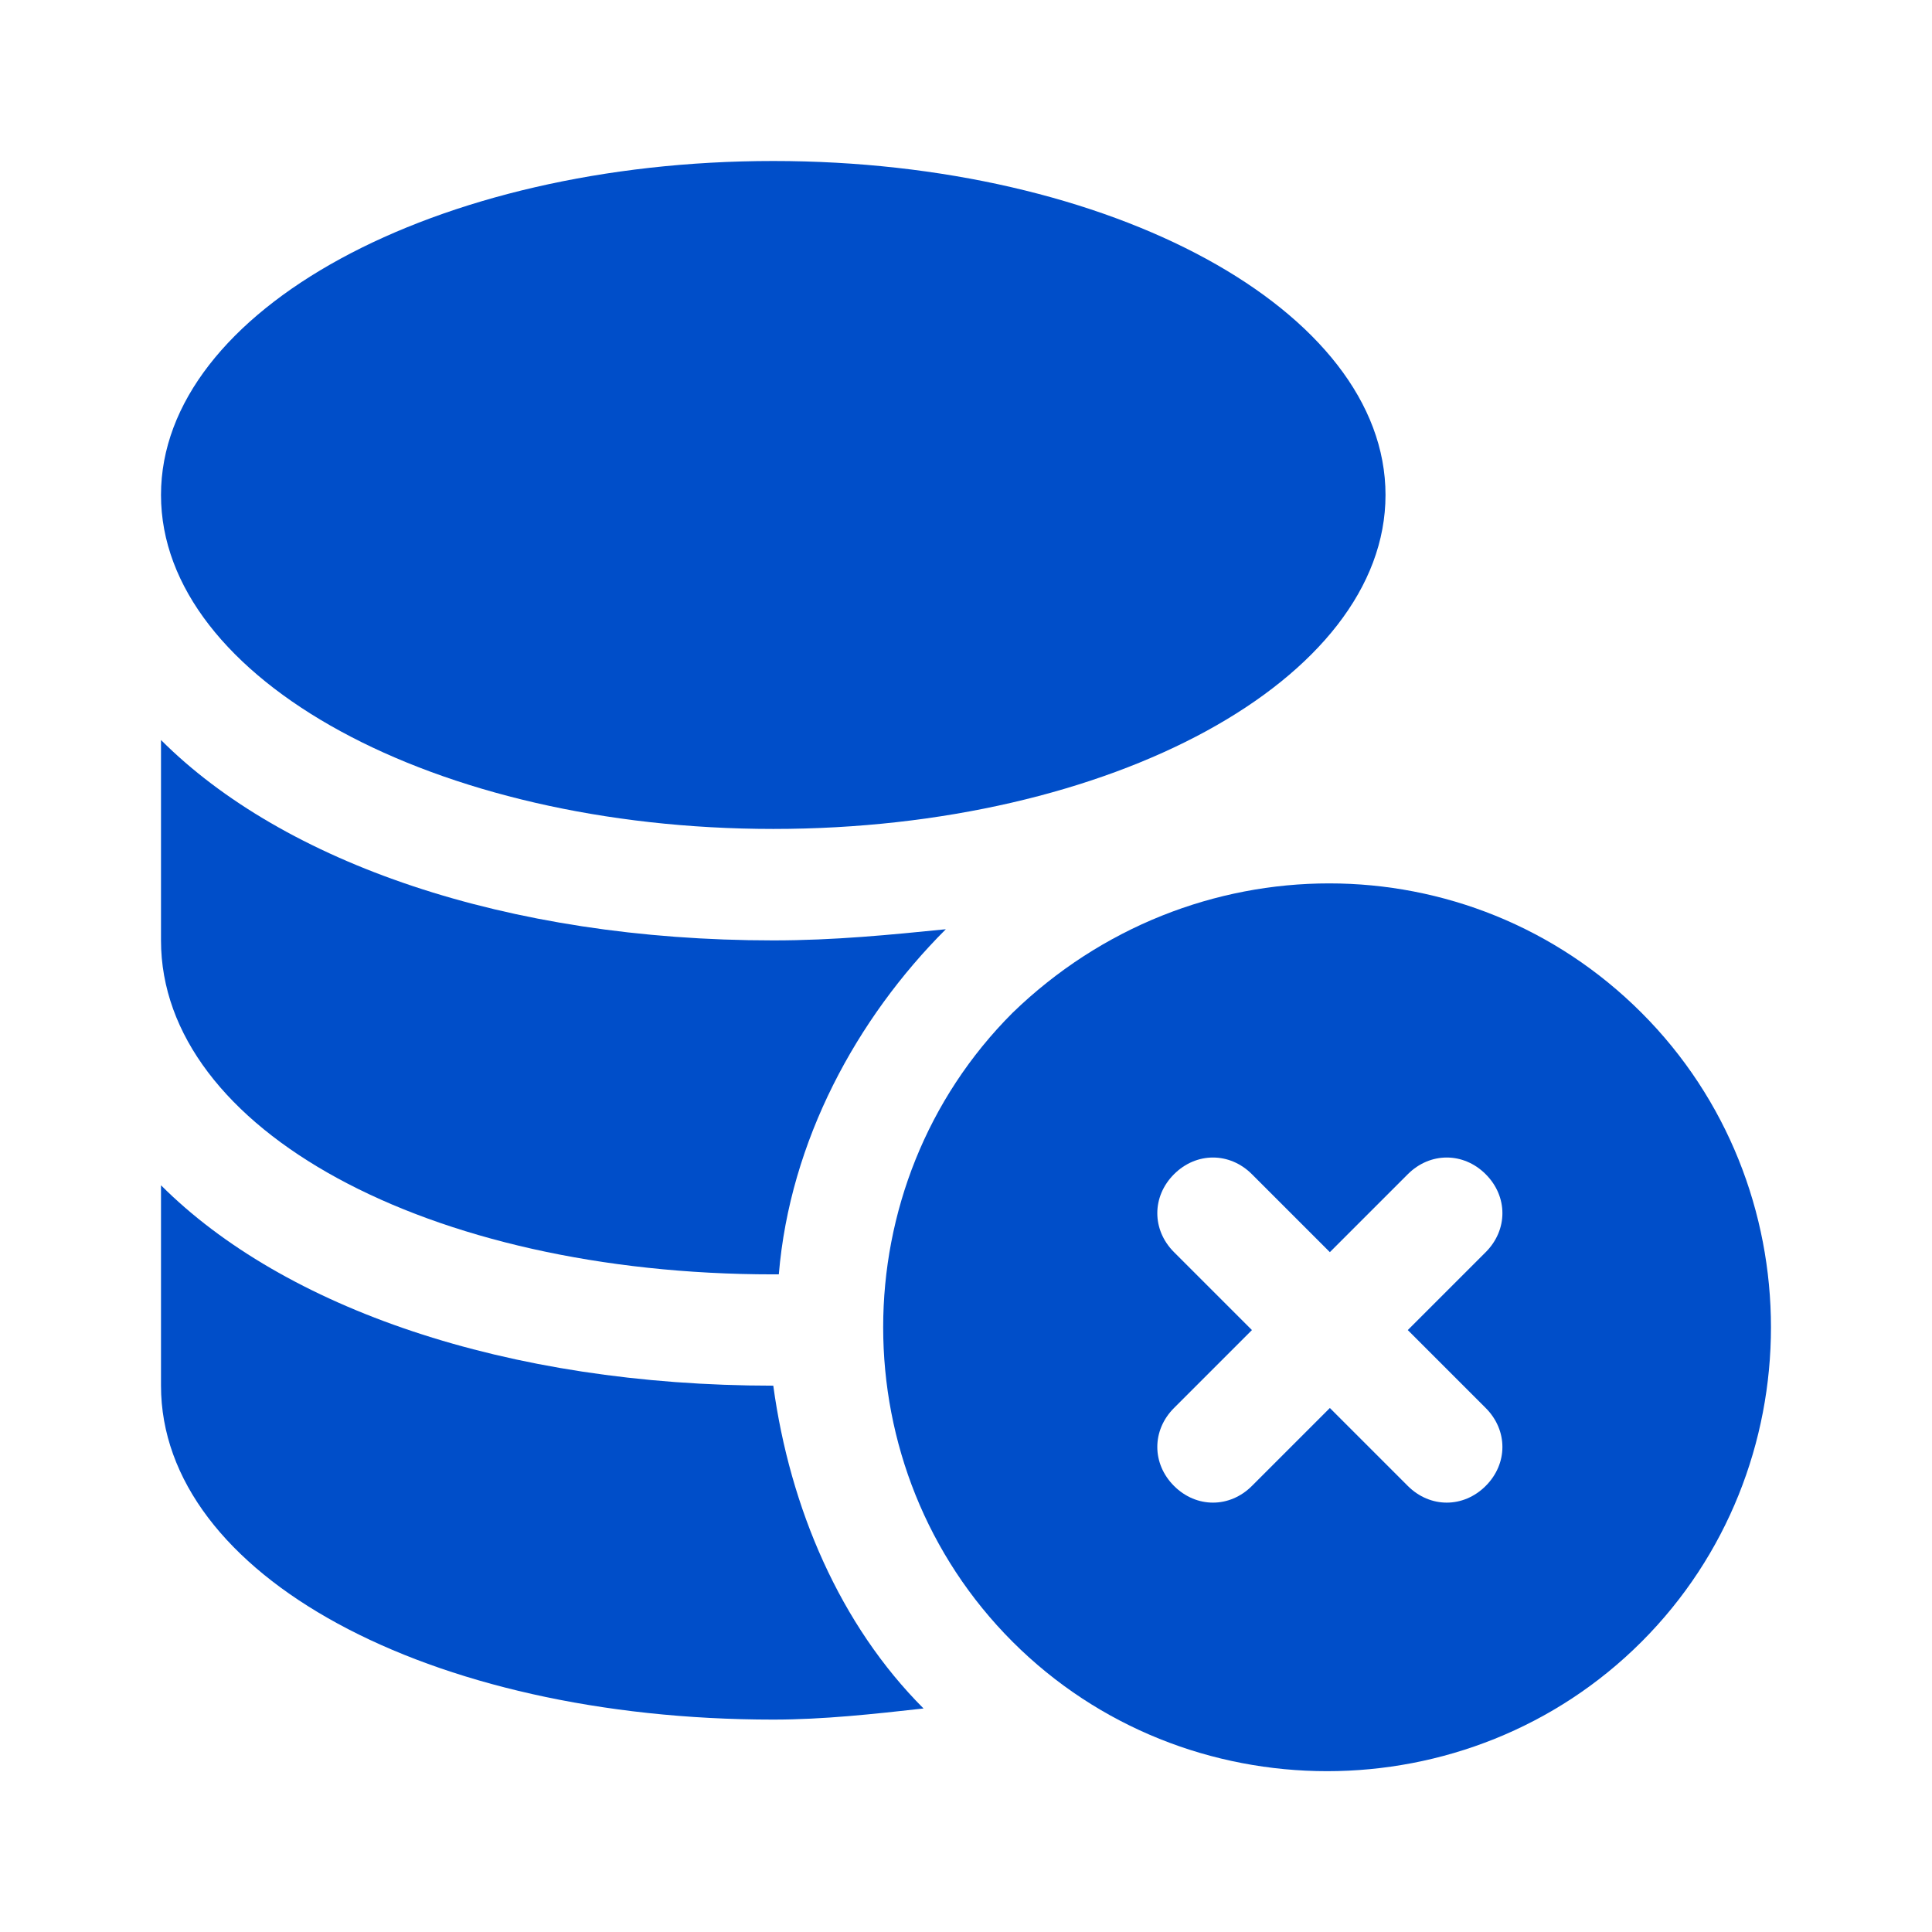
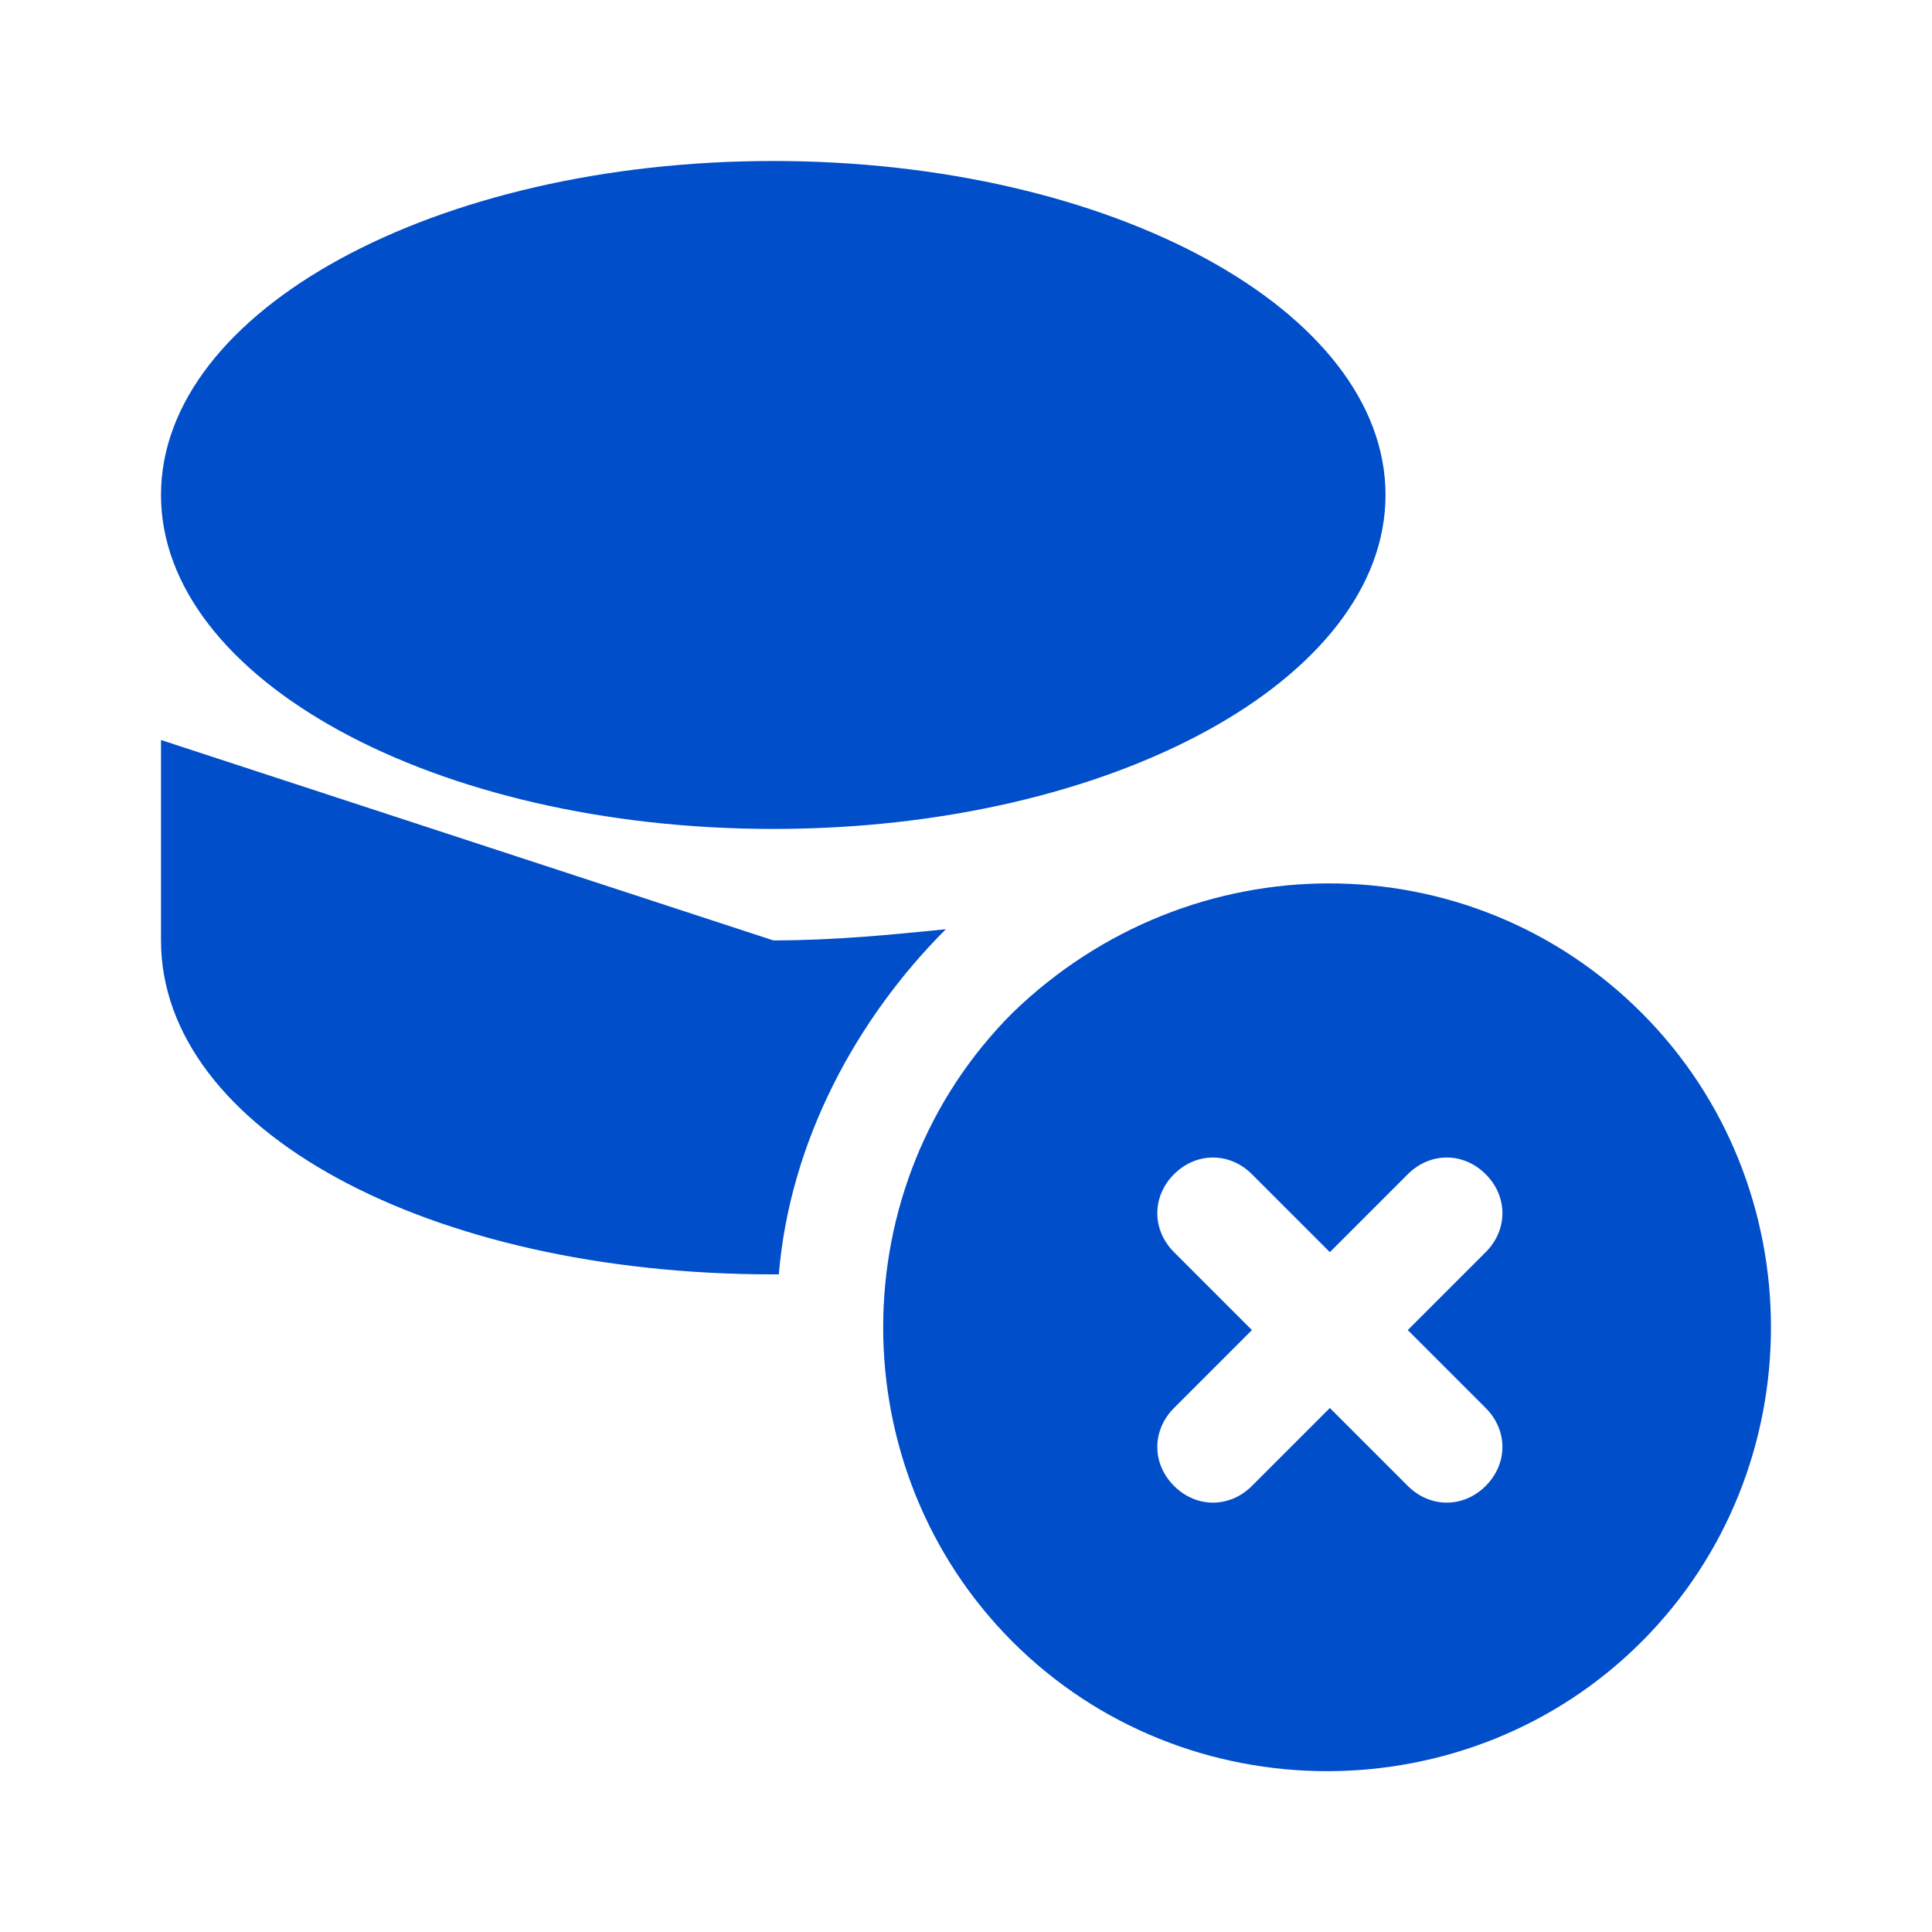
<svg xmlns="http://www.w3.org/2000/svg" width="36" height="36" viewBox="0 0 36 36" fill="none">
  <path d="M14.409 15.446C20.709 15.446 25.817 12.66 25.817 9.223C25.817 5.786 20.709 3 14.409 3C8.108 3 3 5.786 3 9.223C3 12.66 8.108 15.446 14.409 15.446Z" fill="#004EC9" />
-   <path d="M14.409 25.82C9.43 25.82 5.282 24.368 3 22.086V25.82C3 29.346 7.978 32.042 14.409 32.042C15.342 32.042 16.275 31.939 17.209 31.835C15.653 30.279 14.72 28.101 14.409 25.82Z" fill="#004EC9" />
-   <path d="M3 13.789V17.523C3 21.049 7.978 23.746 14.409 23.746C14.409 23.746 14.409 23.746 14.512 23.746C14.72 21.256 15.964 18.975 17.624 17.315C16.587 17.419 15.549 17.523 14.409 17.523C9.43 17.523 5.282 16.071 3 13.789Z" fill="#004EC9" />
+   <path d="M3 13.789V17.523C3 21.049 7.978 23.746 14.409 23.746C14.409 23.746 14.409 23.746 14.512 23.746C14.72 21.256 15.964 18.975 17.624 17.315C16.587 17.419 15.549 17.523 14.409 17.523Z" fill="#004EC9" />
  <path d="M18.868 18.872C15.653 22.087 15.653 27.377 18.868 30.592C22.084 33.807 27.373 33.807 30.588 30.592C33.803 27.377 33.803 22.087 30.588 18.872C27.373 15.657 22.187 15.657 18.868 18.872ZM27.684 23.332L26.232 24.784L27.684 26.236C28.099 26.651 28.099 27.273 27.684 27.688C27.269 28.103 26.647 28.103 26.232 27.688L24.78 26.236L23.328 27.688C22.913 28.103 22.291 28.103 21.876 27.688C21.461 27.273 21.461 26.651 21.876 26.236L23.328 24.784L21.876 23.332C21.461 22.917 21.461 22.295 21.876 21.88C22.291 21.465 22.913 21.465 23.328 21.88L24.78 23.332L26.232 21.88C26.647 21.465 27.269 21.465 27.684 21.88C28.099 22.295 28.099 22.917 27.684 23.332Z" fill="#004EC9" />
</svg>